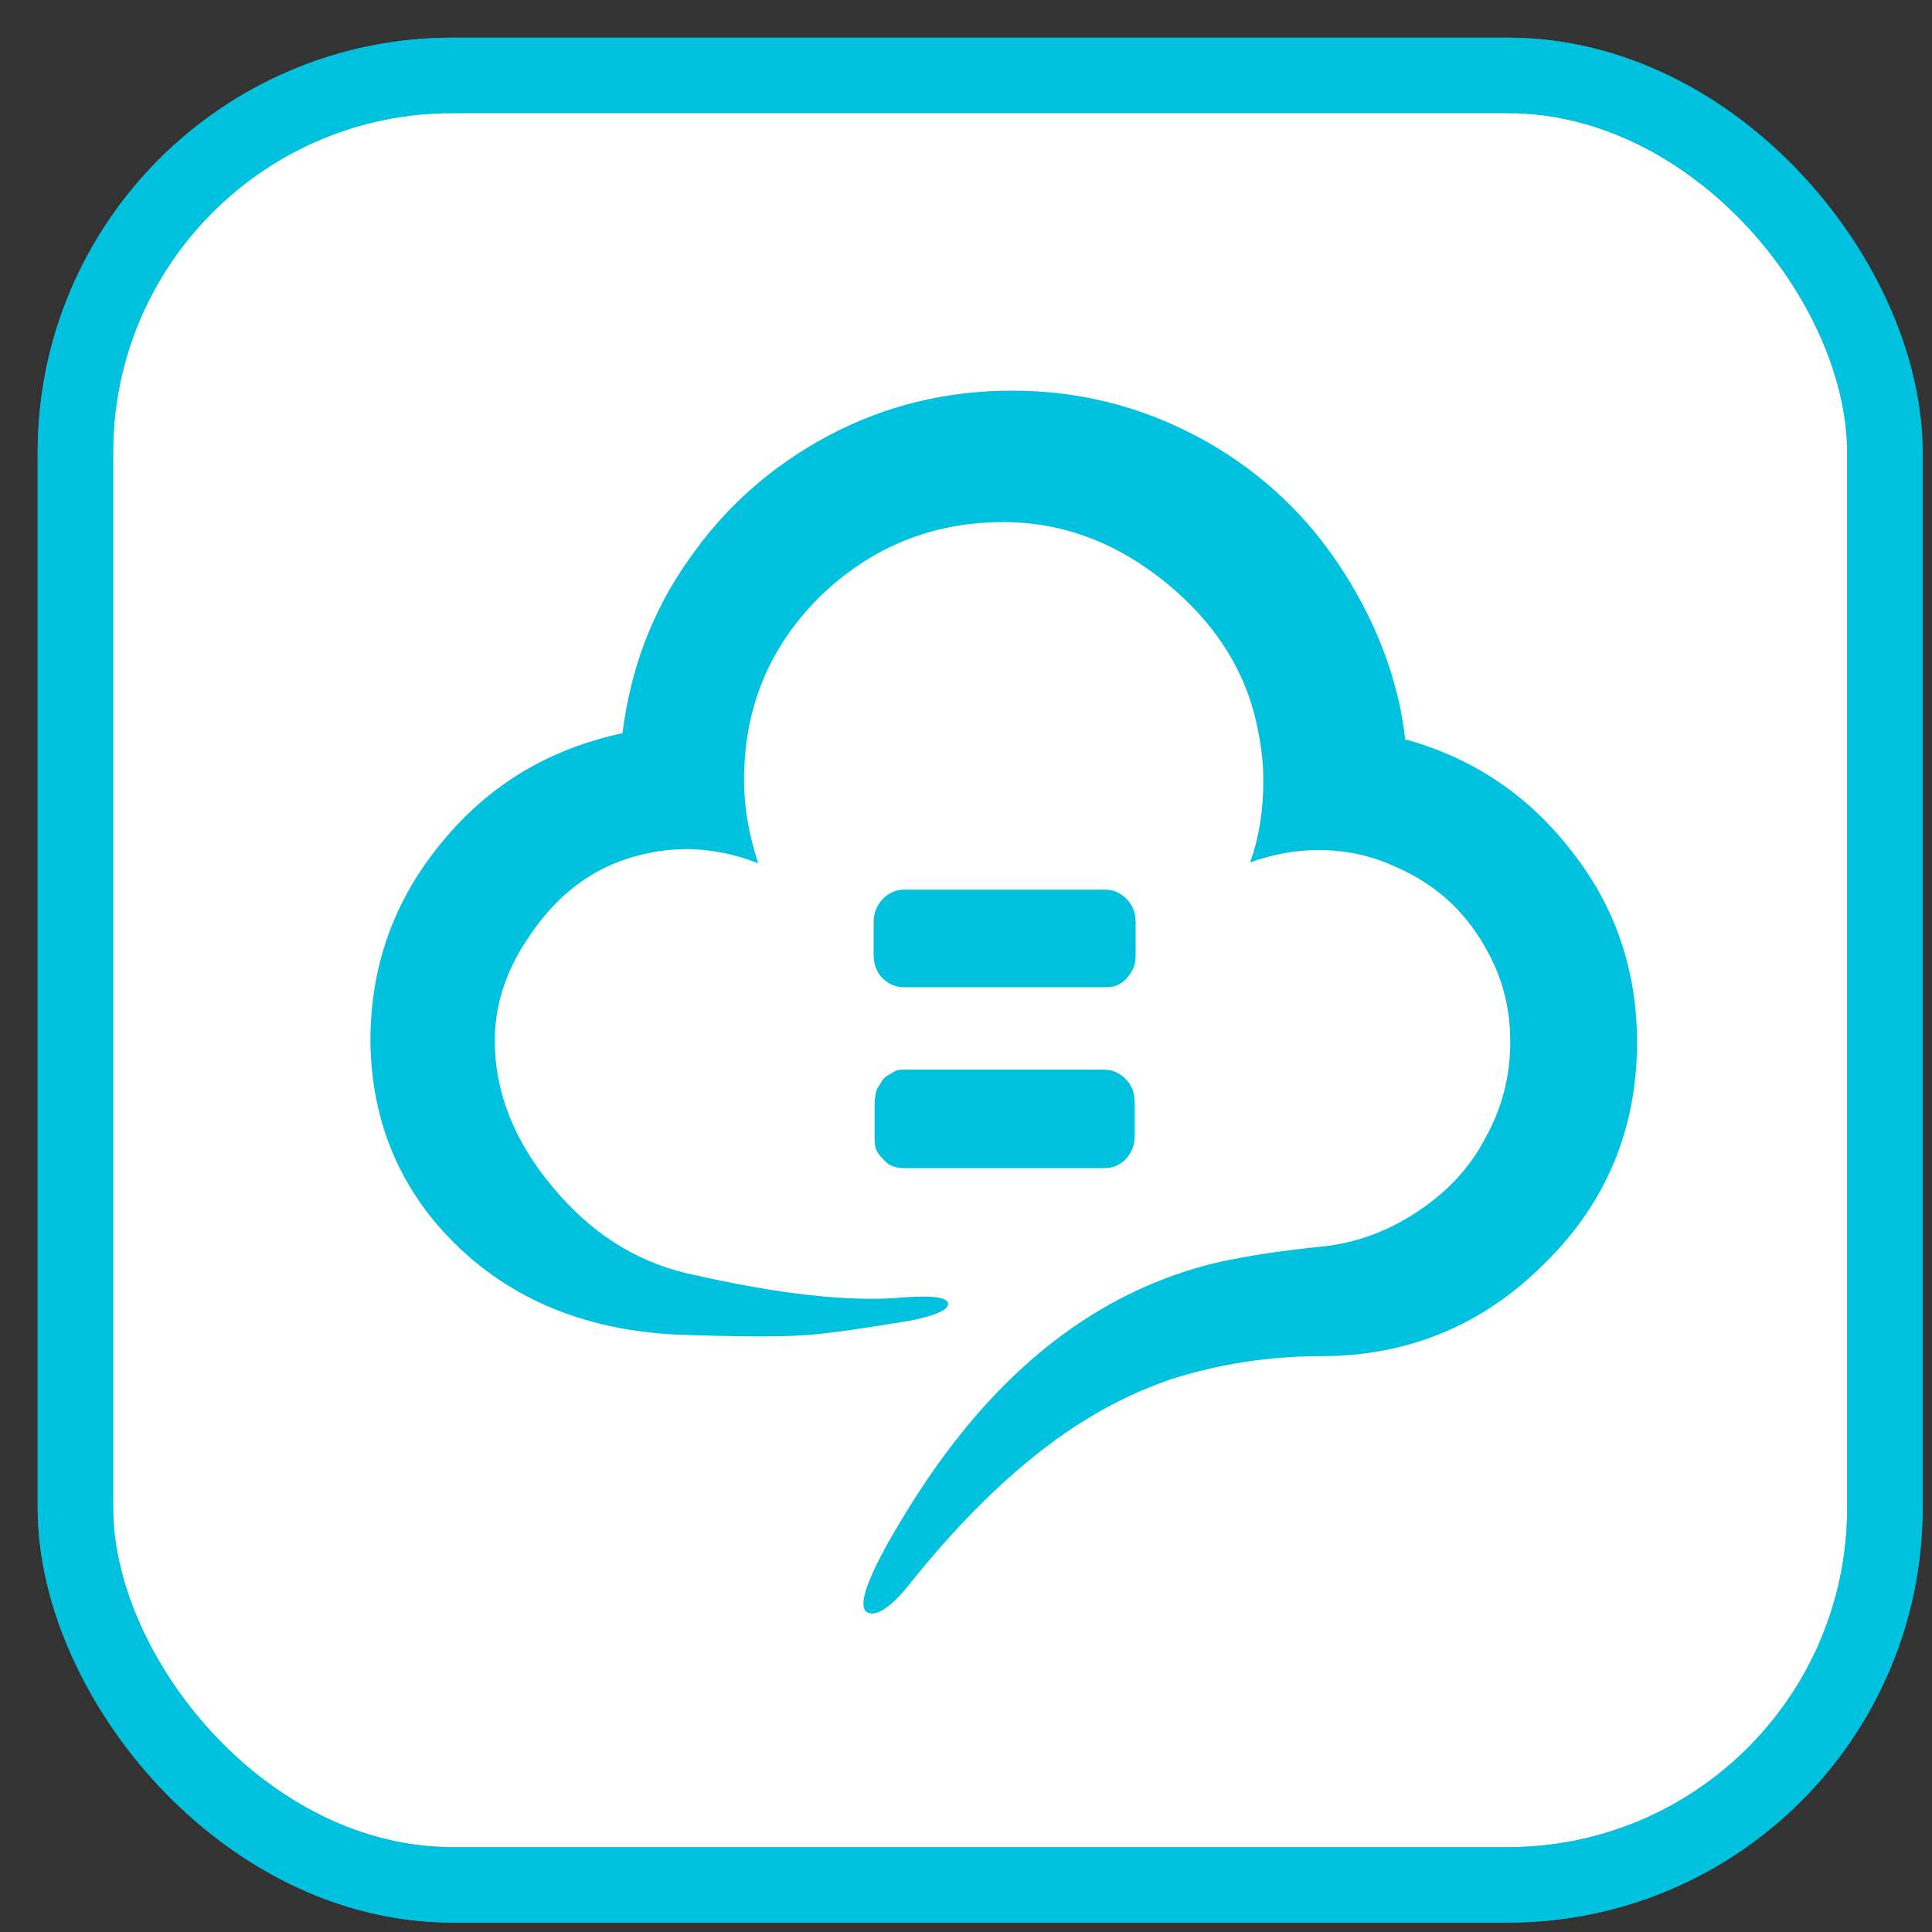
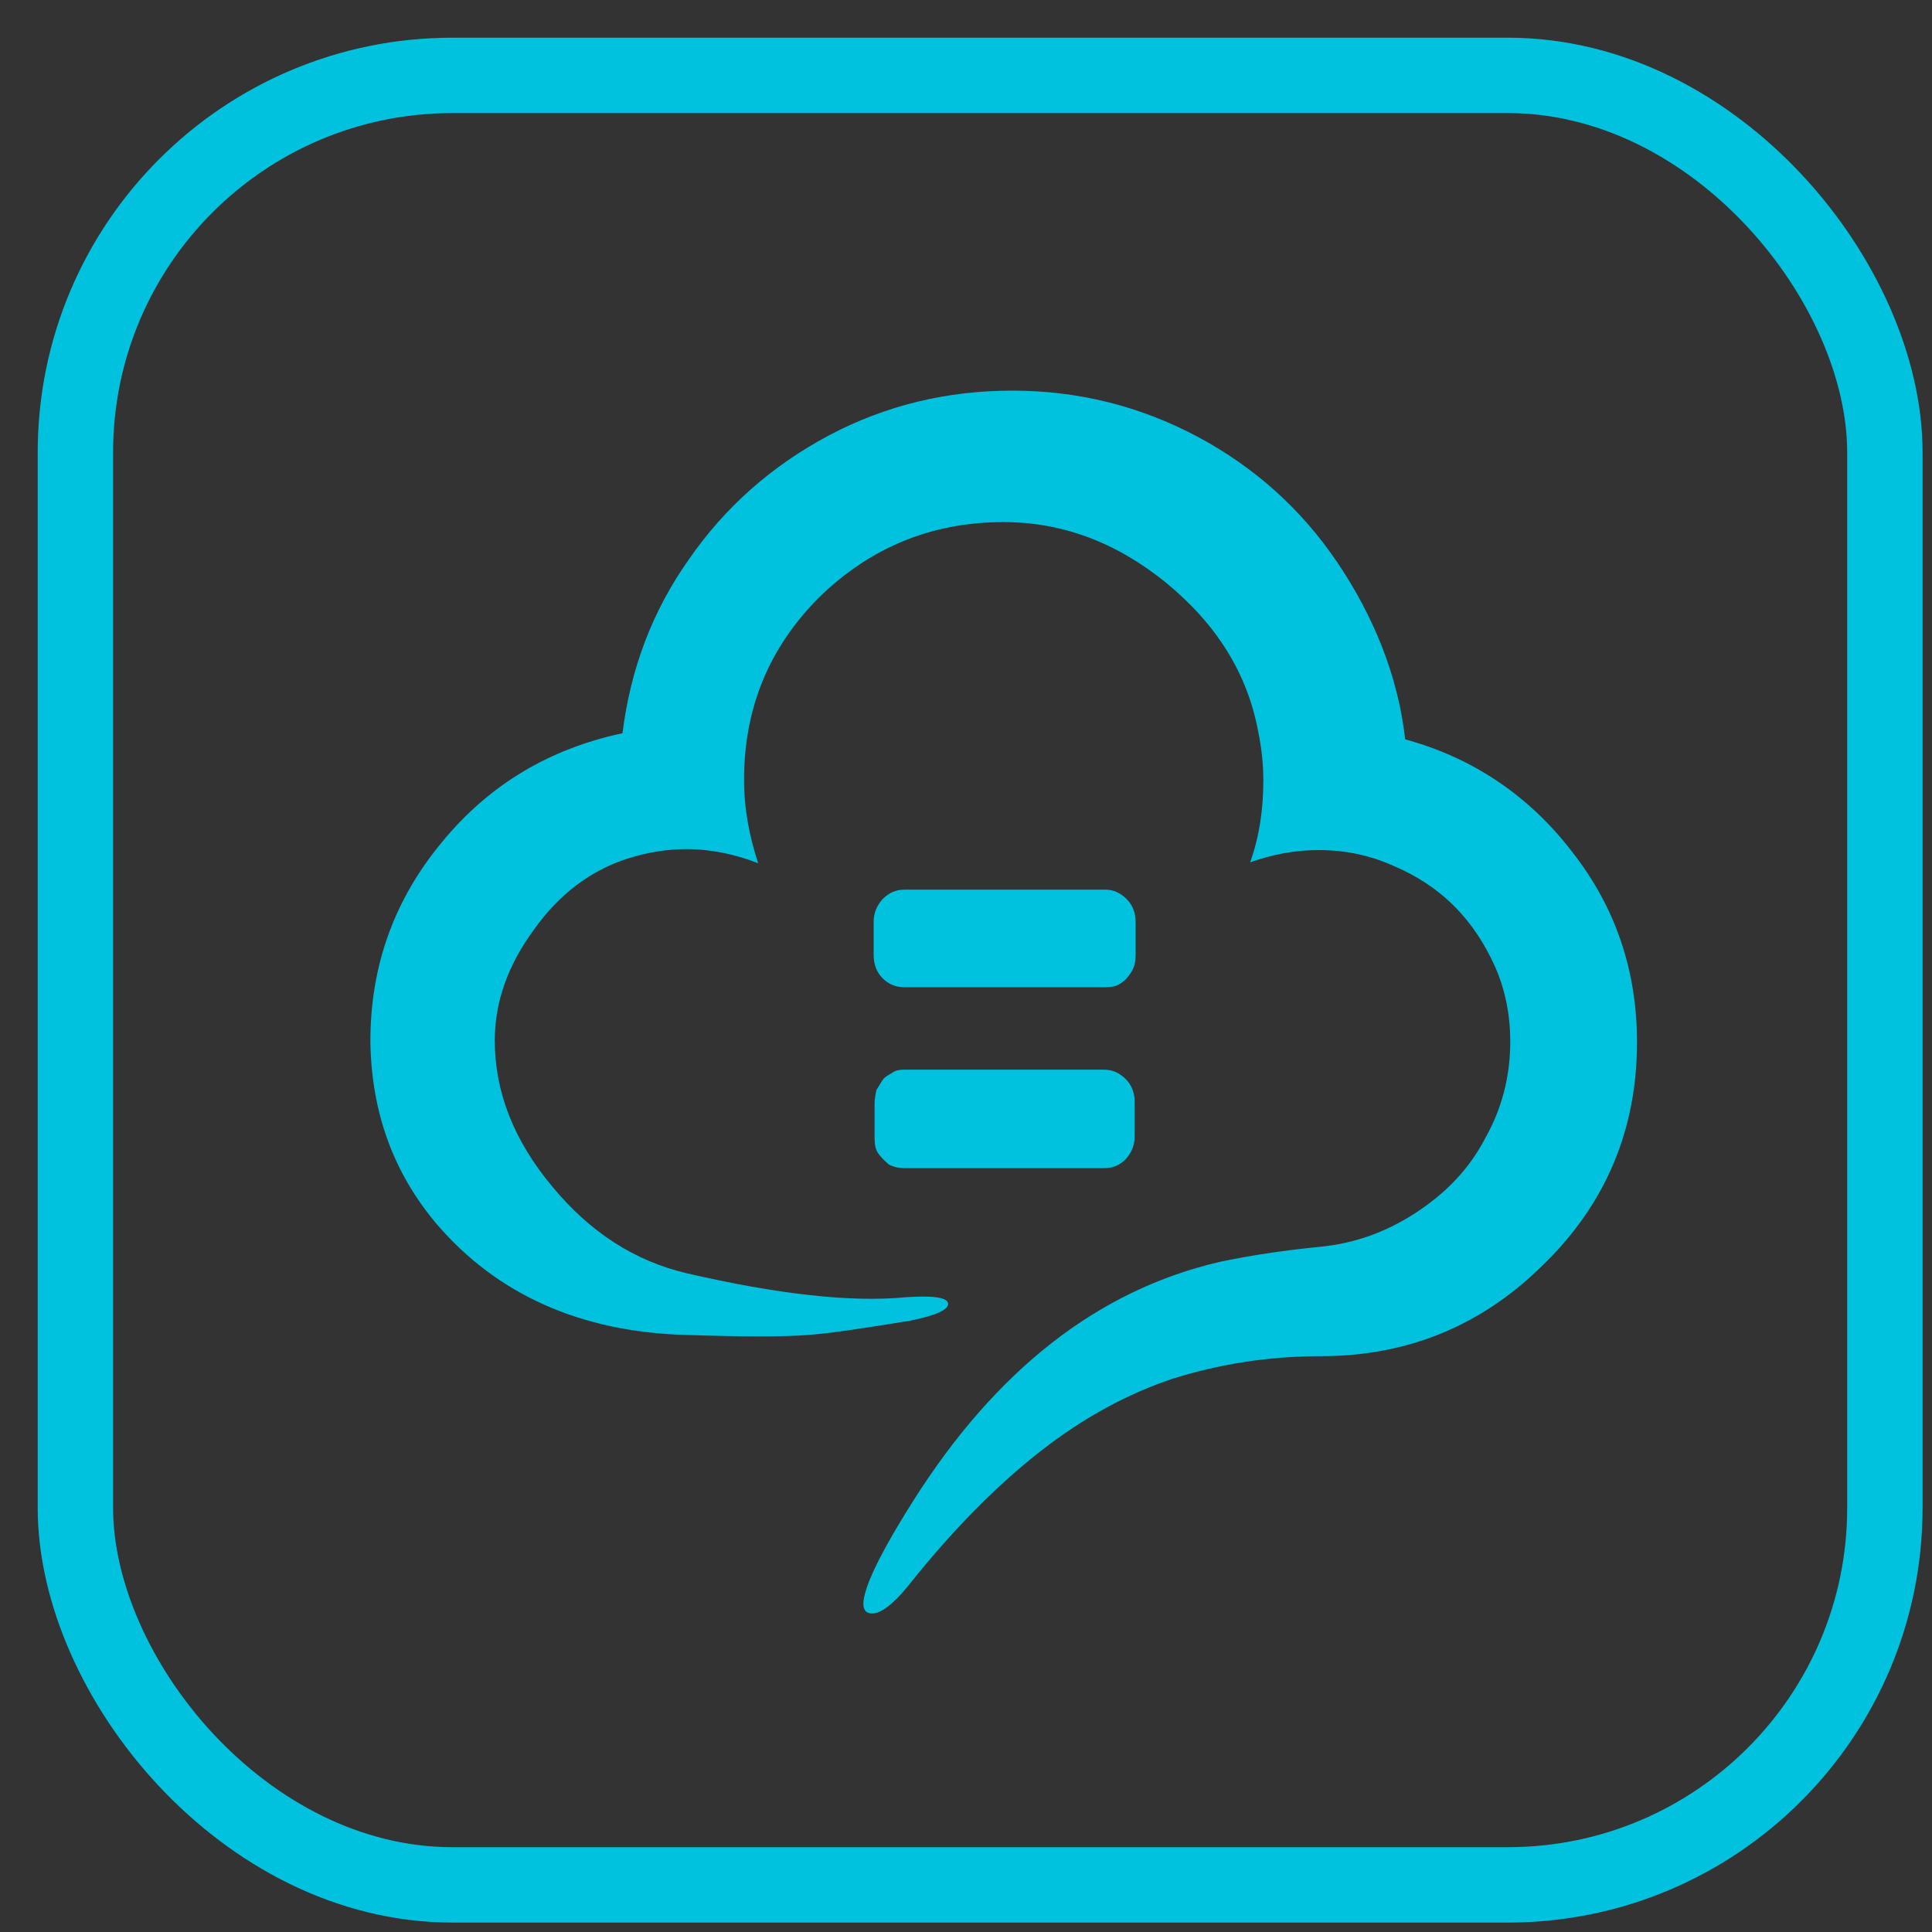
<svg xmlns="http://www.w3.org/2000/svg" width="20px" height="20px" viewBox="0 0 41 41">
  <rect x="0" y="0" width="41" height="41" fill="#333333" stroke="none" />
  <g stroke="none" stroke-width="1" fill="none" fill-rule="evenodd">
    <g transform="translate(1, 1)">
      <g stroke="#00C1DE" stroke-width="1.6">
-         <rect fill="#FFFFFF" fill-rule="nonzero" x="0.6" y="0.6" width="38.4" height="38.4" rx="8" />
        <rect x="0.6" y="0.6" width="38.4" height="38.4" rx="8" />
      </g>
      <g transform="translate(6.5, 6.5)" fill="#00C1DE" fill-rule="nonzero">
        <path d="M22.32,8.19 C23.75,8.58 24.94,9.38 25.85,10.56 C26.79,11.75 27.24,13.11 27.24,14.62 C27.24,16.45 26.59,18.03 25.27,19.32 C23.97,20.62 22.39,21.28 20.53,21.28 C19.38,21.28 18.34,21.46 17.38,21.76 C16.43,22.08 15.5,22.58 14.59,23.29 C13.68,24 12.75,24.93 11.8,26.12 C11.41,26.61 11.1,26.81 10.91,26.72 C10.65,26.59 10.97,25.79 11.88,24.35 C13.64,21.57 15.8,19.88 18.38,19.28 C18.99,19.15 19.7,19.04 20.5,18.96 C21.24,18.89 21.91,18.65 22.54,18.24 C23.17,17.83 23.67,17.32 24.01,16.67 C24.38,16.02 24.55,15.33 24.55,14.6 L24.55,14.6 C24.55,14.06 24.45,13.52 24.23,13.02 C24.01,12.53 23.73,12.1 23.36,11.73 C22.99,11.36 22.56,11.08 22.06,10.87 C21.57,10.65 21.05,10.54 20.48,10.54 C19.98,10.54 19.51,10.63 19.03,10.8 C19.23,10.24 19.31,9.66 19.31,9.05 C19.31,8.71 19.27,8.36 19.2,8.02 C18.97,6.79 18.32,5.75 17.25,4.87 C16.19,4.01 15.05,3.58 13.79,3.58 C12.27,3.58 10.97,4.12 9.89,5.17 C8.81,6.25 8.29,7.54 8.29,9.05 C8.29,9.66 8.4,10.24 8.59,10.82 C8.11,10.63 7.59,10.52 7.07,10.52 C6.64,10.52 6.23,10.59 5.82,10.72 C5.04,10.97 4.37,11.47 3.83,12.23 C3.28,12.98 3,13.76 3,14.58 C3,15.68 3.41,16.71 4.22,17.68 C5.02,18.65 5.97,19.26 7.07,19.52 C9.02,19.97 10.56,20.14 11.71,20.03 C12.29,19.99 12.6,20.03 12.62,20.16 C12.64,20.29 12.36,20.42 11.8,20.53 C10.87,20.68 10.17,20.79 9.65,20.83 C9.15,20.87 8.29,20.87 7.07,20.83 C4.82,20.77 3.05,19.97 1.77,18.48 C0.84,17.38 0.38,16.09 0.36,14.6 C0.36,13 0.86,11.6 1.88,10.37 C2.89,9.14 4.17,8.39 5.71,8.06 C5.88,6.7 6.34,5.47 7.12,4.37 C7.88,3.27 8.87,2.39 10.09,1.74 C11.3,1.1 12.6,0.79 13.98,0.79 C15.39,0.79 16.69,1.12 17.9,1.76 C19.12,2.41 20.11,3.3 20.87,4.42 C21.63,5.54 22.17,6.83 22.32,8.19 L22.32,8.19 Z M11.69,13.45 C11.51,13.45 11.36,13.39 11.23,13.26 C11.1,13.13 11.04,12.96 11.04,12.76 L11.04,12.07 C11.04,11.88 11.1,11.73 11.23,11.58 C11.36,11.45 11.51,11.38 11.69,11.38 L15.96,11.38 C16.13,11.38 16.28,11.45 16.41,11.58 C16.54,11.71 16.6,11.88 16.6,12.07 L16.6,12.76 C16.6,12.89 16.58,13 16.52,13.11 C16.45,13.22 16.39,13.3 16.28,13.37 C16.19,13.43 16.09,13.45 15.96,13.45 L11.69,13.45 L11.69,13.45 L11.69,13.45 Z M11.06,16.6 L11.06,15.91 C11.06,15.83 11.08,15.72 11.1,15.63 C11.15,15.55 11.19,15.48 11.23,15.42 C11.28,15.35 11.36,15.31 11.43,15.27 C11.49,15.22 11.58,15.2 11.67,15.2 L15.93,15.2 C16.11,15.2 16.26,15.27 16.39,15.4 C16.52,15.53 16.58,15.7 16.58,15.89 L16.58,16.6 C16.58,16.8 16.52,16.95 16.39,17.1 C16.26,17.23 16.11,17.29 15.93,17.29 L11.69,17.29 C11.58,17.29 11.47,17.27 11.36,17.21 C11.28,17.14 11.19,17.06 11.12,16.95 C11.06,16.84 11.06,16.73 11.06,16.6 L11.06,16.6 Z" id="Shape" />
      </g>
    </g>
  </g>
</svg>